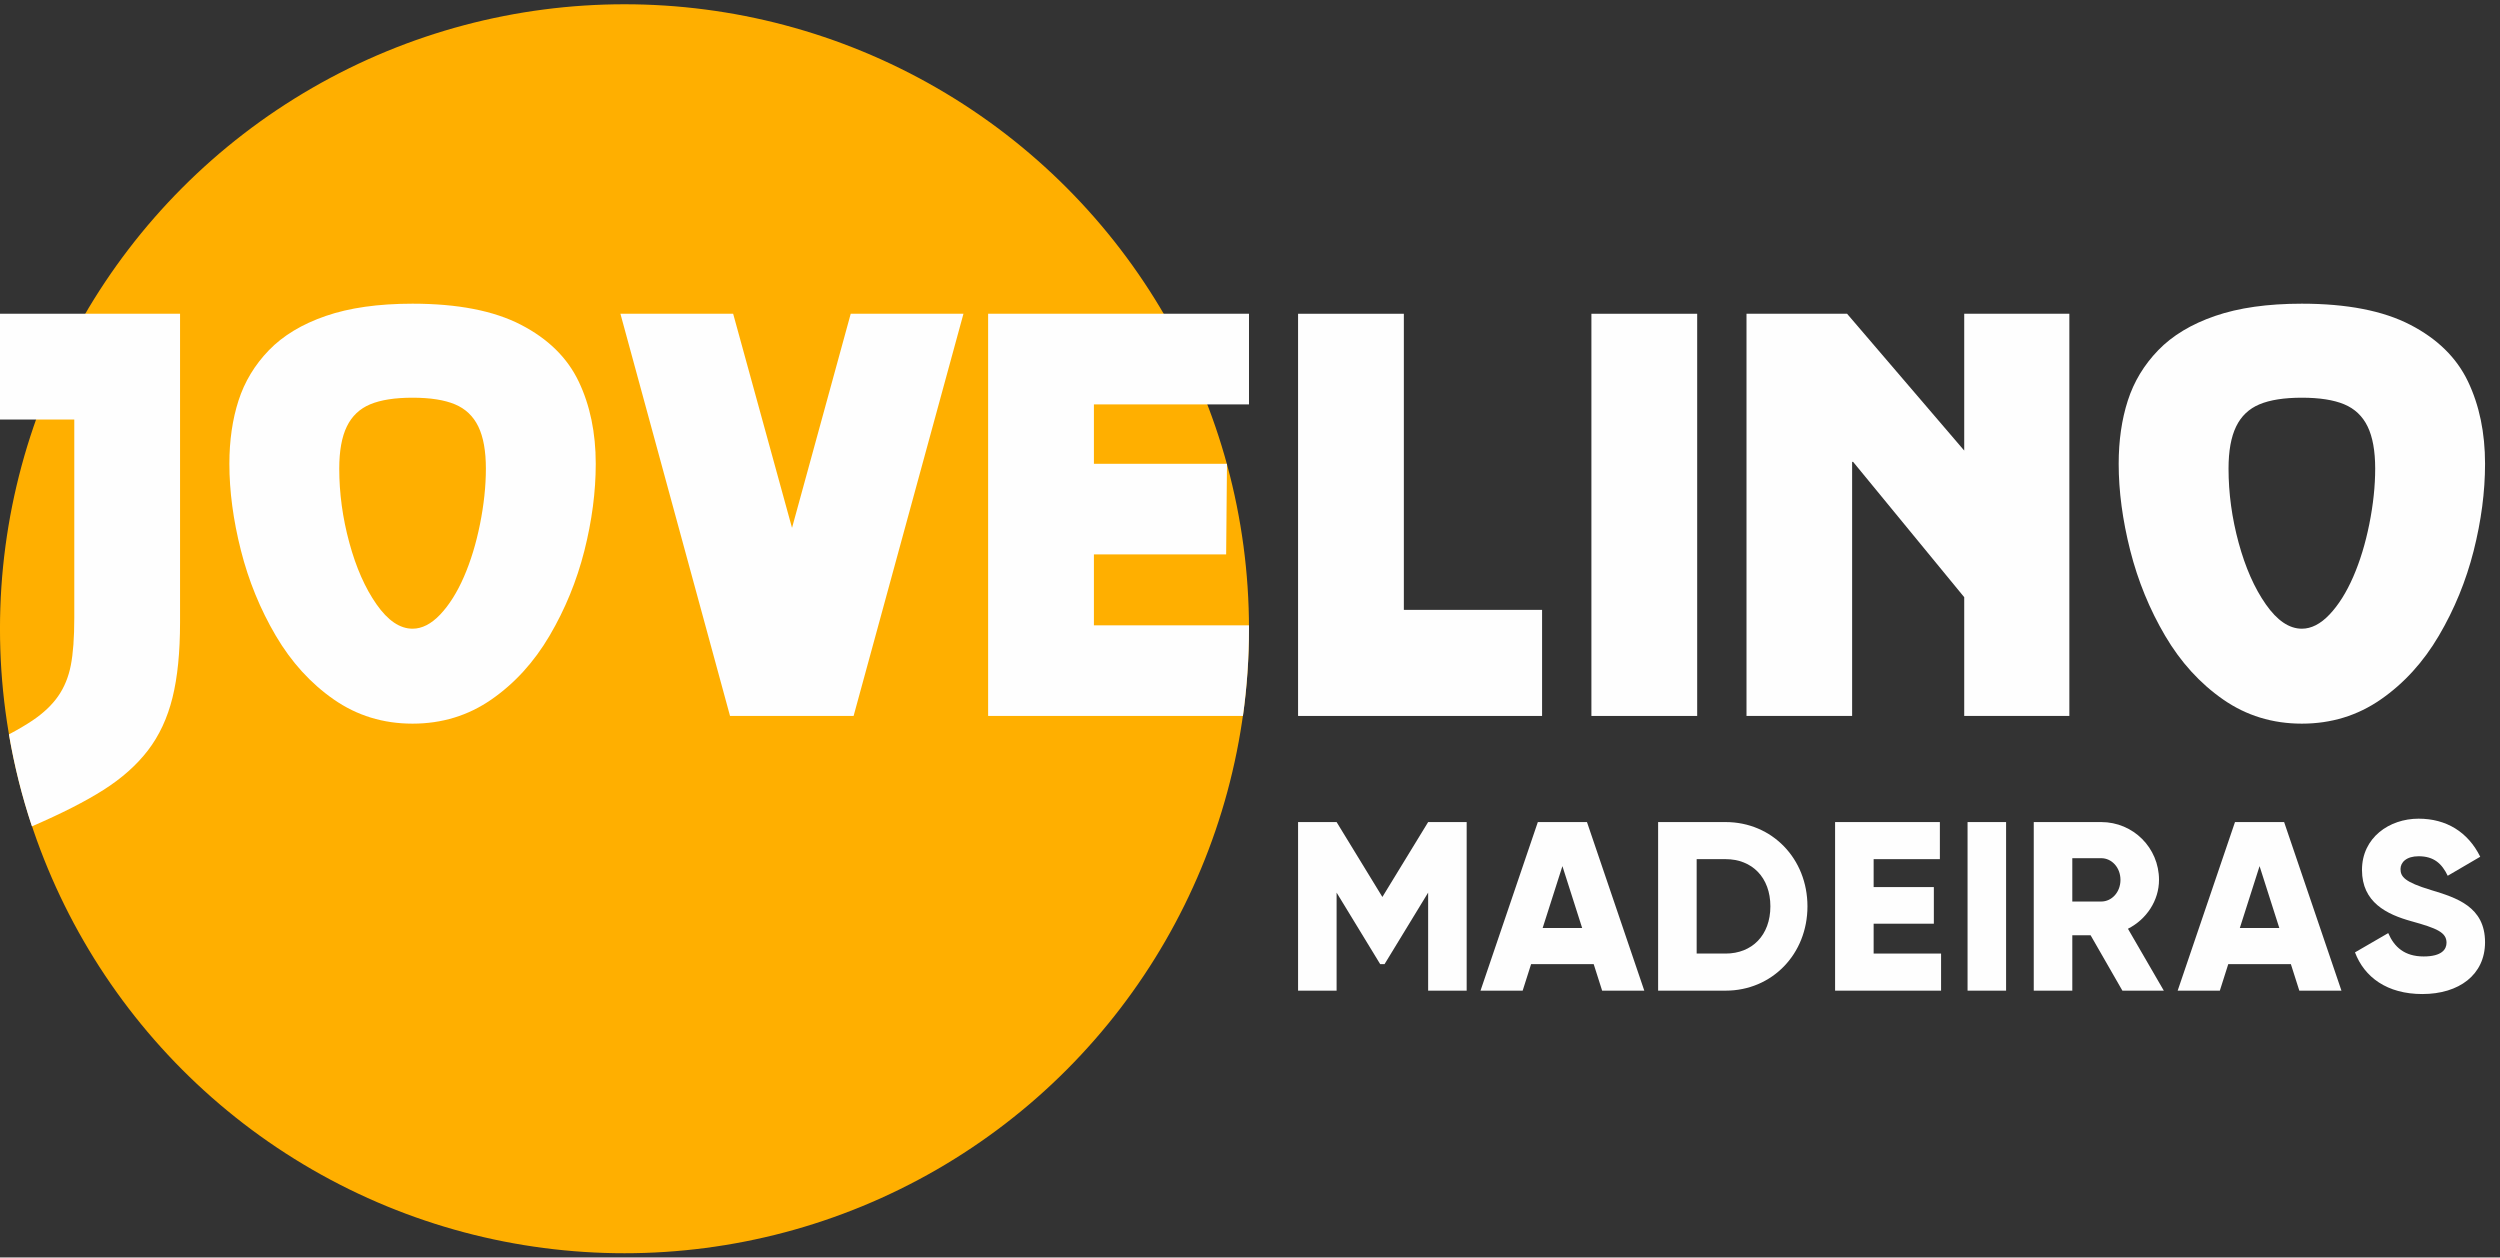
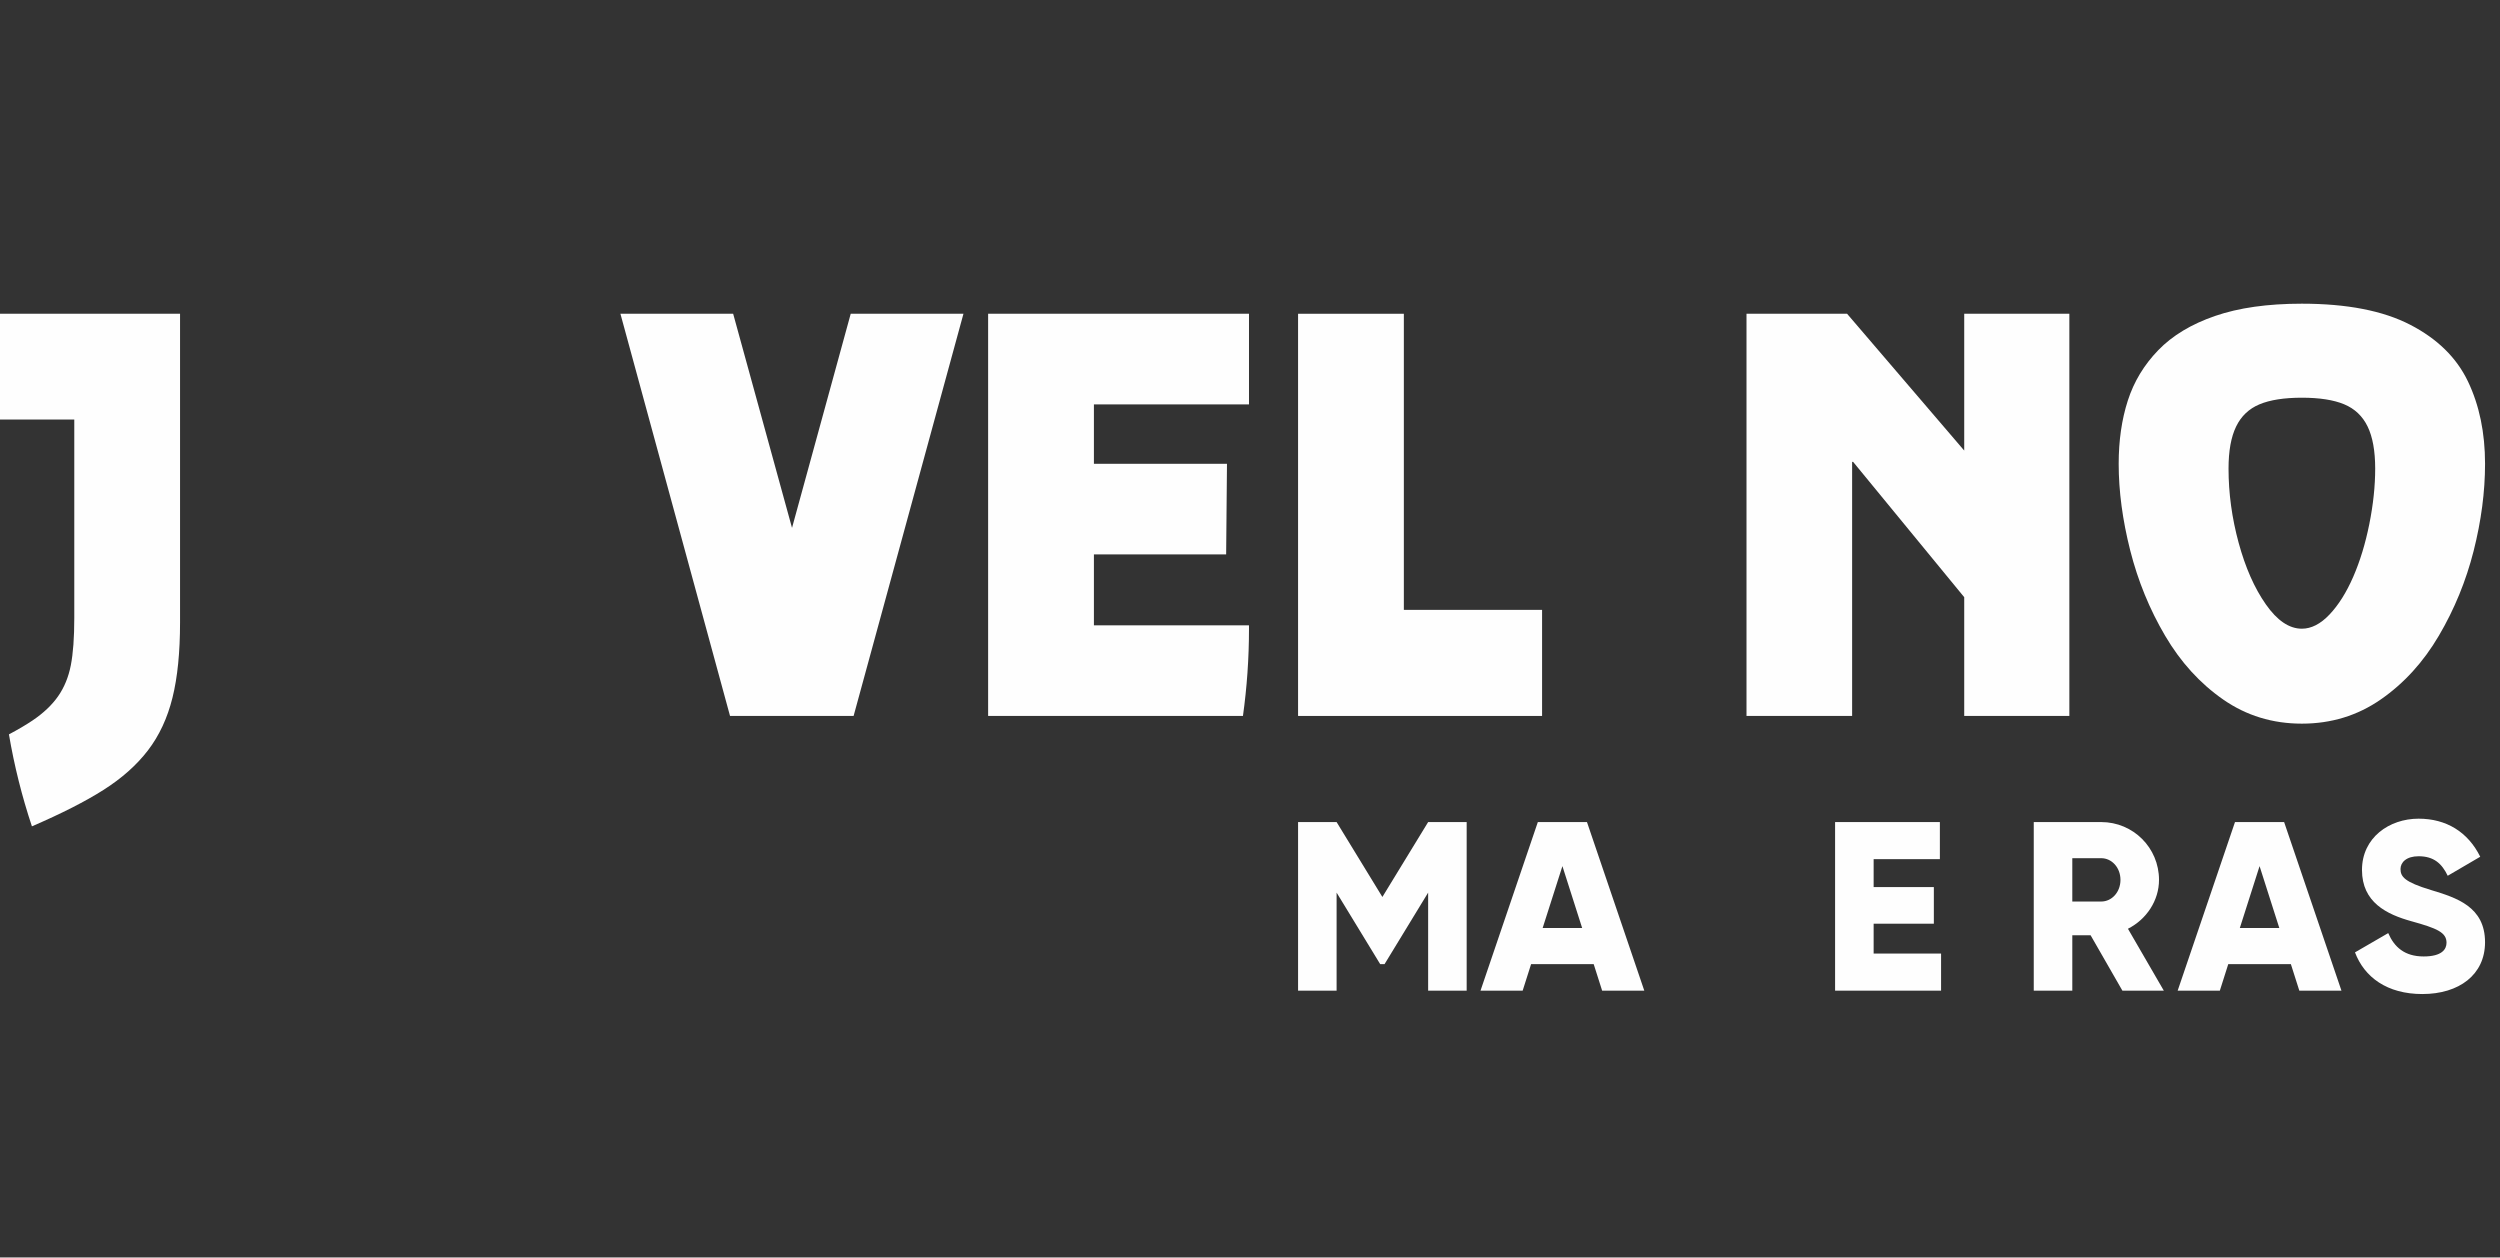
<svg xmlns="http://www.w3.org/2000/svg" xml:space="preserve" width="14.139mm" height="7.112mm" version="1.1" style="shape-rendering:geometricPrecision; text-rendering:geometricPrecision; image-rendering:optimizeQuality; fill-rule:evenodd; clip-rule:evenodd" viewBox="0 0 1413.92 711.18">
  <rect x="0" y="0" width="1413.92" height="711.18" fill="#333333" stroke="none" />
  <defs>
    <style type="text/css">
   
    .fil0 {fill:#FEFEFE}
    .fil1 {fill:#FFAF00}
    .fil2 {fill:#FEFEFE;fill-rule:nonzero}
   
  </style>
  </defs>
  <g id="Camada_x0020_1">
    <g id="_1624278881440">
-       <rect class="fil0" x="900.05" y="177.44" width="59.82" height="227.46" />
-       <ellipse class="fil1" cx="353.19" cy="355.59" rx="353.2" ry="353.19" />
      <path class="fil2" d="M1370.05 562.18c20.7,0 35.41,-10.91 35.41,-29.29 0,-20.16 -16.21,-25.19 -30.65,-29.56 -14.84,-4.49 -17.16,-7.5 -17.16,-11.86 0,-3.81 3.4,-7.22 10.22,-7.22 8.72,0 13.21,4.23 16.48,11.04l18.39 -10.76c-6.95,-14.03 -19.21,-21.53 -34.87,-21.53 -16.49,0 -32.01,10.63 -32.01,29.02 0,18.25 13.88,25.09 28.05,29.01 14.3,3.97 19.76,6.27 19.76,12.13 0,3.68 -2.59,7.76 -12.94,7.76 -10.76,0 -16.62,-5.31 -20.03,-13.21l-18.8 10.9c5.32,14.03 18.12,23.57 38.15,23.57z" />
      <path class="fil2" d="M1266.77 524.85l11.17 -35.01 11.17 35.01 -22.34 0zm33.65 35.42l23.83 0 -32.42 -95.35 -27.79 0 -32.42 95.35 23.85 0 4.76 -14.99 35.42 0 4.77 14.99z" />
      <path class="fil2" d="M1172.03 485.35l16.35 0c5.99,0 10.89,5.31 10.89,12.26 0,6.94 -4.9,12.25 -10.89,12.25l-16.35 0 0 -24.51zm28.33 74.92l23.43 0 -20.29 -35.01c10.49,-5.31 17.57,-15.94 17.57,-27.65 0,-18.12 -14.58,-32.69 -32.69,-32.69l-38.15 0 0 95.35 21.8 0 0 -31.33 10.35 0 17.98 31.33z" />
-       <polygon class="fil2" points="1112.79,464.92 1112.79,560.27 1134.58,560.27 1134.58,464.92 " />
      <polygon class="fil2" points="1059.67,539.29 1059.67,522.4 1093.72,522.4 1093.72,501.69 1059.67,501.69 1059.67,485.89 1097.13,485.89 1097.13,464.92 1037.87,464.92 1037.87,560.27 1097.81,560.27 1097.81,539.29 " />
-       <path class="fil2" d="M975.93 539.29l-16.35 0 0 -53.4 16.35 0c14.98,0 25.34,10.36 25.34,26.7 0,16.35 -10.36,26.7 -25.34,26.7zm0 -74.37l-38.15 0 0 95.35 38.15 0c26.29,0 46.31,-20.71 46.31,-47.68 0,-26.97 -20.02,-47.67 -46.31,-47.67z" />
      <path class="fil2" d="M872.47 524.85l11.18 -35.01 11.17 35.01 -22.35 0zm33.65 35.42l23.84 0 -32.42 -95.35 -27.79 0 -32.42 95.35 23.84 0 4.77 -14.99 35.41 0 4.77 14.99z" />
      <polygon class="fil2" points="829.5,464.92 807.71,464.92 781.83,507.28 755.94,464.92 734.15,464.92 734.15,560.27 755.94,560.27 755.94,504.82 780.6,545.28 783.05,545.28 807.71,504.82 807.71,560.27 829.5,560.27 " />
      <path class="fil2" d="M101.83 177.44l0 59.82 0 114.76c0,16.85 -1.42,31.04 -4.28,42.55 -2.85,11.51 -7.48,21.44 -13.86,29.78 -6.39,8.34 -14.8,15.82 -25.23,22.43 -10.18,6.47 -23.65,13.32 -40.41,20.56 -5.6,-16.81 -9.97,-34.19 -13,-52.02 5.23,-2.77 9.66,-5.38 13.3,-7.83 6.19,-4.17 11.03,-8.75 14.51,-13.73 3.48,-4.99 5.88,-10.81 7.18,-17.47 1.31,-6.67 1.97,-15.62 1.97,-26.86l0 -112.17 -42.02 0c0,-19.86 0,-39.85 0,-59.82l101.84 0z" />
-       <path class="fil2" d="M233.33 355.56c5.35,0 10.56,-2.67 15.64,-8.02 5.07,-5.35 9.54,-12.44 13.39,-21.28 3.85,-8.84 6.89,-18.78 9.11,-29.84 2.22,-11.06 3.33,-21.53 3.33,-31.41 0,-9.97 -1.43,-17.9 -4.28,-23.79 -2.86,-5.89 -7.27,-10.09 -13.26,-12.58 -5.98,-2.49 -13.96,-3.73 -23.93,-3.73 -9.97,0 -17.94,1.24 -23.93,3.73 -5.98,2.49 -10.4,6.69 -13.25,12.58 -2.86,5.89 -4.28,13.82 -4.28,23.79 0,13.96 1.9,27.94 5.71,41.94 3.8,14.01 8.92,25.61 15.36,34.81 6.44,9.2 13.23,13.8 20.39,13.8zm0 53.7c-16.58,0 -31.43,-4.55 -44.52,-13.66 -13.1,-9.11 -24.05,-21.14 -32.84,-36.1 -8.79,-14.95 -15.36,-31.02 -19.71,-48.19 -4.35,-17.18 -6.53,-33.52 -6.53,-49.02 0,-13.14 1.72,-25.06 5.17,-35.76 3.44,-10.69 9.18,-20.18 17.2,-28.48 8.02,-8.29 18.74,-14.75 32.15,-19.37 13.41,-4.63 29.78,-6.94 49.08,-6.94 25.47,0 45.89,3.97 61.26,11.9 15.36,7.93 26.26,18.63 32.69,32.09 6.44,13.46 9.66,28.98 9.66,46.56 0,15.87 -2.16,32.29 -6.46,49.29 -4.31,16.99 -10.86,32.97 -19.65,47.92 -8.79,14.96 -19.76,26.99 -32.9,36.1 -13.14,9.11 -28.01,13.66 -44.6,13.66z" />
      <polygon class="fil2" points="414.65,177.44 447.94,298.53 481.14,177.44 544.9,177.44 482.77,404.9 412.88,404.9 350.89,177.44 " />
      <path class="fil2" d="M706.39 228.7l-87.71 0 0 33.58 75.26 0 -0.47 51.26 -74.79 0 0 40.11 87.7 0 0.01 1.94c0,16.74 -1.17,33.2 -3.42,49.31l-144.12 0 0 -227.46 147.54 0 0 51.26z" />
      <polygon class="fil2" points="793.97,177.44 793.97,344.91 872.15,344.91 872.15,404.9 734.15,404.9 734.15,177.44 " />
      <polygon class="fil2" points="1170.36,177.44 1170.36,404.9 1110.9,404.9 1110.9,337.74 1048.05,261.19 1047.5,261.19 1047.5,404.9 987.77,404.9 987.77,177.44 1044.65,177.44 1110.9,254.81 1110.9,177.44 " />
      <path class="fil2" d="M1301.86 355.56c5.35,0 10.56,-2.67 15.64,-8.02 5.07,-5.35 9.54,-12.44 13.39,-21.28 3.85,-8.84 6.89,-18.78 9.11,-29.84 2.22,-11.06 3.33,-21.53 3.33,-31.41 0,-9.97 -1.43,-17.9 -4.28,-23.79 -2.86,-5.89 -7.28,-10.09 -13.26,-12.58 -5.98,-2.49 -13.96,-3.73 -23.93,-3.73 -9.97,0 -17.94,1.24 -23.93,3.73 -5.98,2.49 -10.4,6.69 -13.25,12.58 -2.86,5.89 -4.29,13.82 -4.29,23.79 0,13.96 1.91,27.94 5.71,41.94 3.81,14.01 8.93,25.61 15.37,34.81 6.43,9.2 13.23,13.8 20.39,13.8zm0 53.7c-16.59,0 -31.43,-4.55 -44.52,-13.66 -13.1,-9.11 -24.05,-21.14 -32.84,-36.1 -8.79,-14.95 -15.36,-31.02 -19.71,-48.19 -4.35,-17.18 -6.53,-33.52 -6.53,-49.02 0,-13.14 1.72,-25.06 5.17,-35.76 3.44,-10.69 9.17,-20.18 17.2,-28.48 8.02,-8.29 18.73,-14.75 32.15,-19.37 13.41,-4.63 29.78,-6.94 49.08,-6.94 25.47,0 45.89,3.97 61.25,11.9 15.37,7.93 26.27,18.63 32.7,32.09 6.44,13.46 9.66,28.98 9.66,46.56 0,15.87 -2.16,32.29 -6.46,49.29 -4.31,16.99 -10.86,32.97 -19.65,47.92 -8.79,14.96 -19.76,26.99 -32.9,36.1 -13.14,9.11 -28.01,13.66 -44.6,13.66z" />
    </g>
  </g>
</svg>